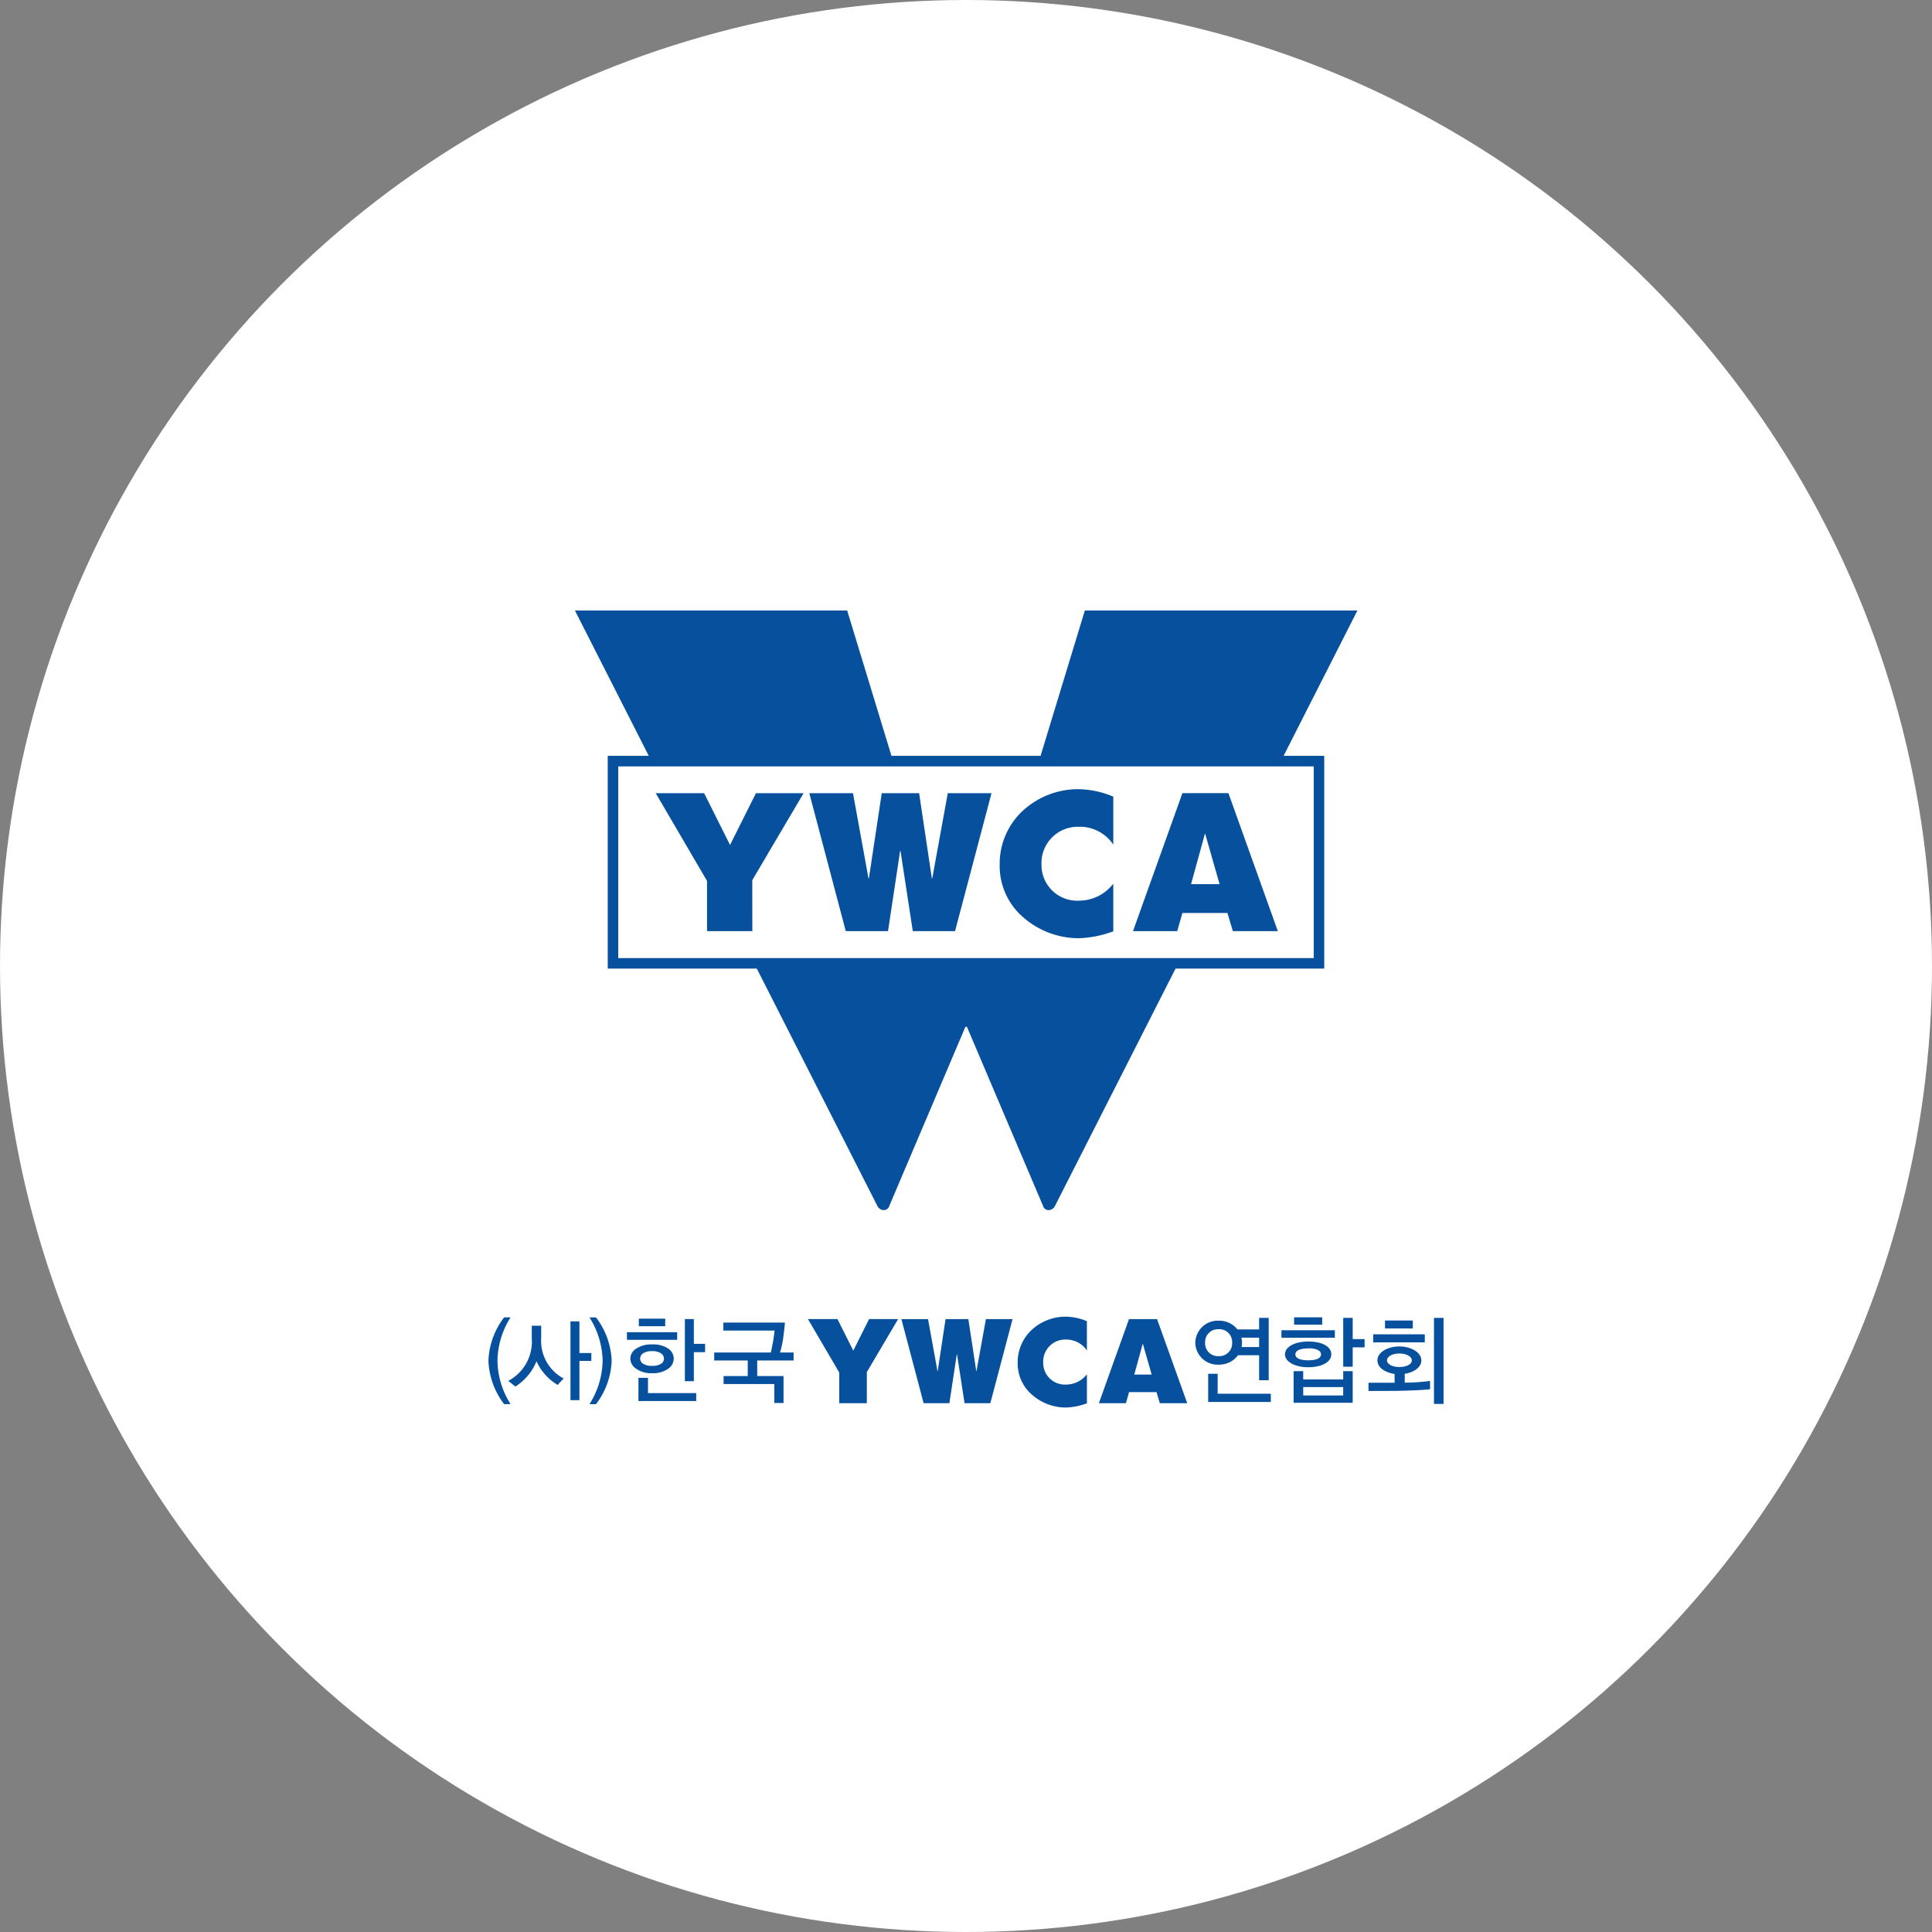
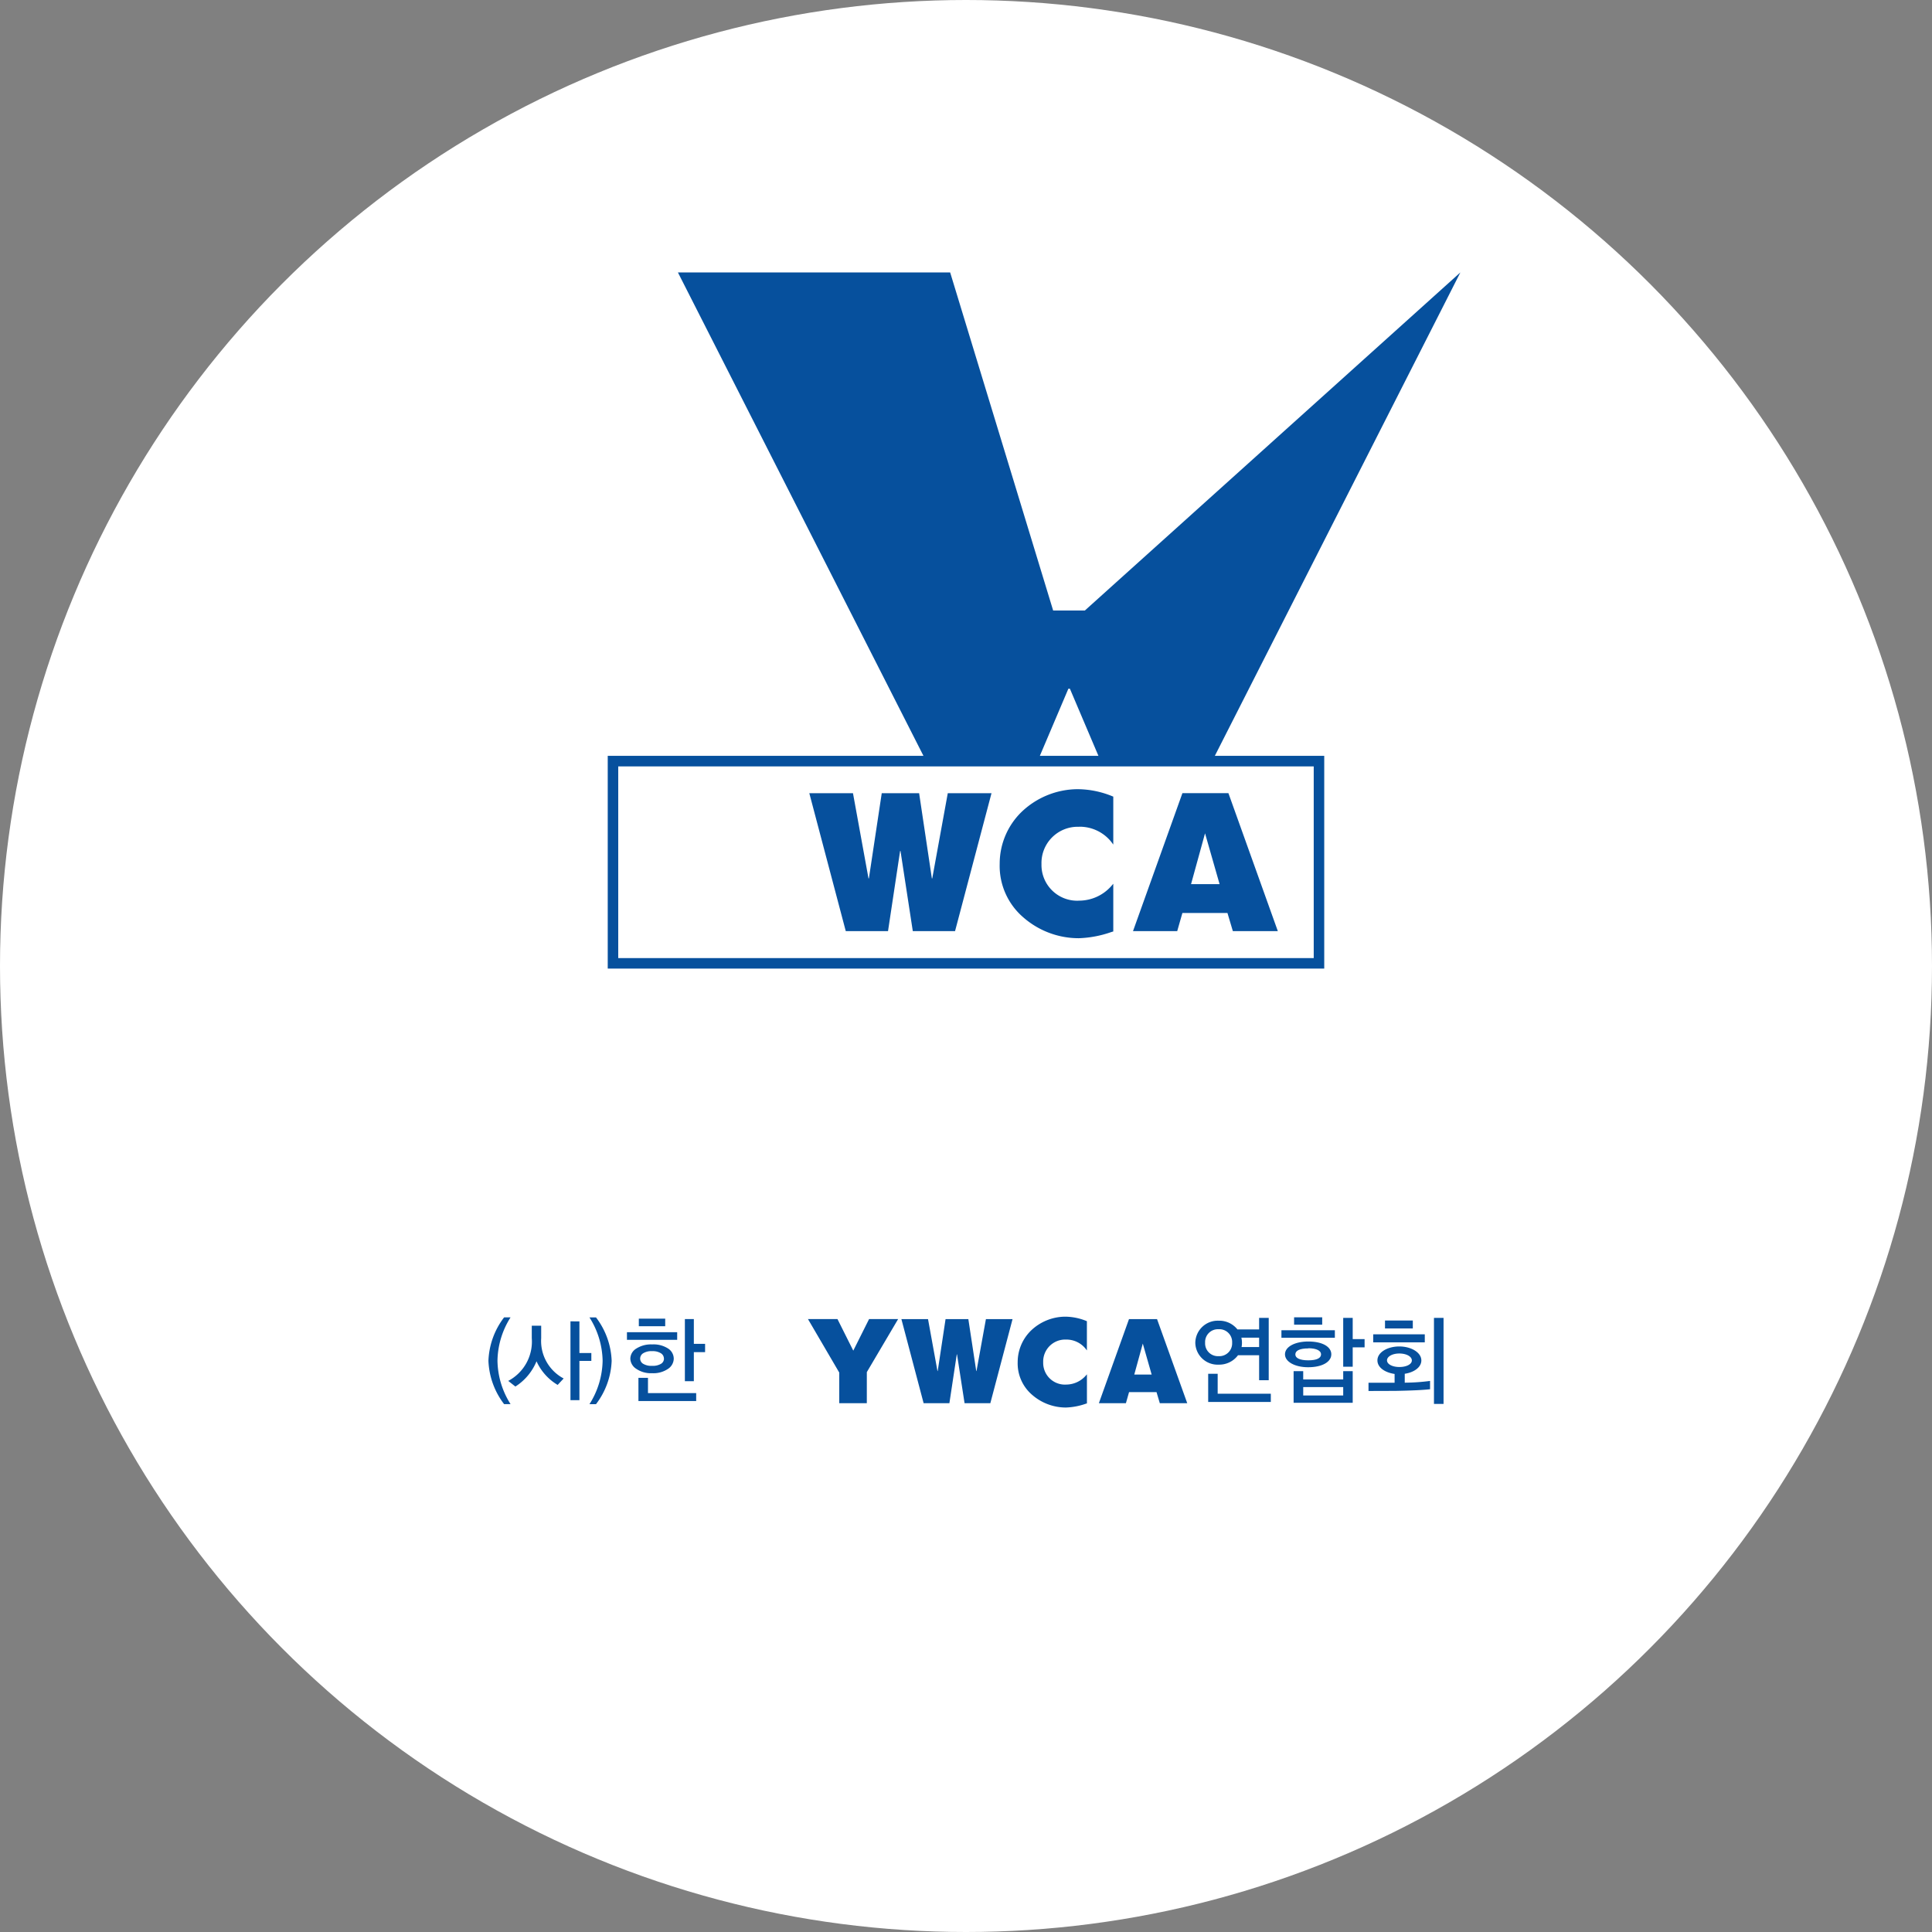
<svg xmlns="http://www.w3.org/2000/svg" width="128" height="128" viewBox="0 0 128 128">
  <rect x="0" y="0" width="128" height="128" fill="#808080" stroke="none" />
  <circle cx="64" cy="64" r="64" transform="translate(0)" fill="#fff" />
  <g transform="translate(32.359 40.448)">
    <g transform="translate(5.727)">
-       <path d="M2460.176-1556.328l-6.822,22.4h-2.1l-6.824-22.4h-18.037l20.032,39.438a.494.494,0,0,0,.4.287.386.386,0,0,0,.4-.287l5.038-11.858h.1l5.04,11.858a.385.385,0,0,0,.4.287.494.494,0,0,0,.4-.287l20.031-39.438Z" transform="translate(-2426.388 1556.328)" fill="#06509d" />
+       <path d="M2460.176-1556.328h-2.1l-6.824-22.4h-18.037l20.032,39.438a.494.494,0,0,0,.4.287.386.386,0,0,0,.4-.287l5.038-11.858h.1l5.04,11.858a.385.385,0,0,0,.4.287.494.494,0,0,0,.4-.287l20.031-39.438Z" transform="translate(-2426.388 1556.328)" fill="#06509d" />
      <rect width="46.774" height="13.399" transform="translate(2.526 9.977)" fill="#fff" />
      <path d="M2481.934-1504.144h-46.078v-12.7h46.078Zm.348-13.4H2435.16v14.095h47.47v-14.095Z" transform="translate(-2432.982 1527.172)" fill="#06509d" />
      <g transform="translate(28.147 11.834)">
        <path d="M2545.005-1506.172a2.679,2.679,0,0,1,2.126.981l.151.2v-3.176l-.054-.021a6.167,6.167,0,0,0-2.313-.472,5.418,5.418,0,0,0-3.719,1.516,4.786,4.786,0,0,0-1.44,3.434,4.49,4.49,0,0,0,1.572,3.549,5.576,5.576,0,0,0,3.663,1.375,7.167,7.167,0,0,0,2.167-.411l.124-.036v-3.161l-.147.17a2.852,2.852,0,0,1-2.092.949,2.366,2.366,0,0,1-2.518-2.423,2.4,2.4,0,0,1,2.48-2.47" transform="translate(-2539.757 1508.663)" fill="#06509d" />
      </g>
-       <path d="M2454.375-1498.447h-3v-3.325l-3.4-5.814h3.207l1.717,3.432,1.717-3.432h3.156l-3.4,5.763Z" transform="translate(-2442.618 1519.688)" fill="#06509d" />
      <path d="M2497.049-1501.934h.025l1.029-5.648H2501l-2.415,9.137h-2.8l-.814-5.306h-.027l-.8,5.306h-2.8l-2.415-9.137h2.893l1.029,5.648h.025l.852-5.648h2.476Z" transform="translate(-2473.396 1519.685)" fill="#06509d" />
      <path d="M2580.1-1504.927l-.927,3.368h1.891Zm-4.772,6.479,3.273-9.139h3.048l3.273,9.139h-2.98l-.357-1.2H2578.6l-.343,1.2Z" transform="translate(-2538.349 1519.688)" fill="#06509d" />
    </g>
    <g transform="translate(0 46.783)">
      <g transform="translate(35.06)">
        <path d="M2596.167-1365.64v-.622h-1.176a1.385,1.385,0,0,1,.039.337,1.421,1.421,0,0,1-.026.285Zm-3.375,3.639v-1.868h.629v1.322h3.521v.546Zm.687-4.819a.849.849,0,0,0-.89.895.847.847,0,0,0,.89.889.849.849,0,0,0,.9-.889.847.847,0,0,0-.9-.895m2.688.013v-.765h.636v4.13h-.636v-1.654h-1.4a1.546,1.546,0,0,1-1.283.622,1.477,1.477,0,0,1-1.545-1.452,1.486,1.486,0,0,1,1.545-1.459,1.53,1.53,0,0,1,1.245.577Z" transform="translate(-2580.166 1367.654)" fill="#06509d" />
        <path d="M2619.654-1365.7v1.284h-.629v-3.235h.629v1.407h.788v.544Zm-.629,2.633h-2.649v.558h2.649Zm-2.314-2.561c-.558,0-.857.142-.857.4,0,.24.3.389.857.389s.846-.143.846-.4c0-.228-.286-.4-.846-.4m-.94-2.049h1.862v.487h-1.862Zm-.032,5.661v-2.094h.636v.55h2.65v-.55h.629v2.094Zm-.572-3.21c0-.506.668-.849,1.544-.849.967,0,1.526.363,1.526.849s-.572.856-1.538.856c-.864,0-1.532-.357-1.532-.856m-.235-1.595h3.54v.5h-3.54Z" transform="translate(-2597.453 1367.733)" fill="#06509d" />
        <path d="M2643.152-1361.872h-.635v-5.7h.635Zm-2.1-2.879c0-.259-.355-.46-.832-.46-.458,0-.814.2-.814.454s.356.441.821.441.825-.182.825-.435m.063-2.121h-1.842v-.525h1.842Zm.794.921h-3.418v-.532h3.418Zm.35,3.107c-.5.058-1.283.09-2.293.11l-1.786.006v-.545h1.729v-.583c-.668-.1-1.138-.441-1.138-.9,0-.539.674-.922,1.449-.922s1.461.39,1.461.928c0,.435-.458.785-1.1.882v.59a13.27,13.27,0,0,0,1.677-.116Z" transform="translate(-2614.932 1367.653)" fill="#06509d" />
        <path d="M2547.733-1366.382a1.635,1.635,0,0,1,1.3.6l.091.119v-1.936l-.031-.013a3.773,3.773,0,0,0-1.409-.287,3.3,3.3,0,0,0-2.267.924,2.92,2.92,0,0,0-.879,2.093,2.737,2.737,0,0,0,.959,2.163,3.4,3.4,0,0,0,2.233.839,4.363,4.363,0,0,0,1.321-.251l.075-.021v-1.927l-.089.1a1.736,1.736,0,0,1-1.274.578,1.44,1.44,0,0,1-1.535-1.475,1.458,1.458,0,0,1,1.511-1.506" transform="translate(-2544.533 1367.901)" fill="#06509d" />
      </g>
      <path d="M2492.489-1361.673h-1.826v-2.027l-2.073-3.544h1.955l1.047,2.091,1.046-2.091h1.925l-2.073,3.512Z" transform="translate(-2467.419 1367.406)" fill="#06509d" />
      <path d="M2518.5-1363.8h.016l.625-3.443h1.764l-1.471,5.57h-1.708l-.5-3.233h-.016l-.489,3.233h-1.708l-1.472-5.57h1.764l.626,3.443h.016l.52-3.443h1.509Z" transform="translate(-2486.18 1367.406)" fill="#06509d" />
      <path d="M2569.129-1365.622l-.565,2.054h1.153Zm-2.909,3.949,1.995-5.57h1.858l2,5.57h-1.817l-.218-.734h-1.819l-.208.734Z" transform="translate(-2525.775 1367.406)" fill="#06509d" />
      <g transform="translate(0 0.05)">
        <path d="M2445.449-1365.141h-.745v1.926h-.594v-4.116h.594v1.642h.745Zm-2.728.429a.417.417,0,0,0-.2-.354,1.02,1.02,0,0,0-.584-.139,1.033,1.033,0,0,0-.59.139.417.417,0,0,0-.2.354.4.4,0,0,0,.2.344,1.047,1.047,0,0,0,.594.135,1.055,1.055,0,0,0,.584-.132.4.4,0,0,0,.2-.347m.082-2.146h-1.748v-.5h1.748Zm2.052,4.956h-3.826v-1.534h.632v1.01h3.194Zm-2.929-1.843a1.706,1.706,0,0,1-1.042-.291.828.828,0,0,1-.392-.669.8.8,0,0,1,.4-.675,1.809,1.809,0,0,1,1.044-.272,1.783,1.783,0,0,1,1.058.272.808.808,0,0,1,.375.675.831.831,0,0,1-.379.672,1.723,1.723,0,0,1-1.061.288m1.667-2.21h-3.328v-.505h3.328Z" transform="translate(-2431.094 1367.442)" fill="#06509d" />
-         <path d="M2466.428-1363.805v1.029h1.743v1.787h-.613v-1.256H2464.2v-.531h1.6v-1.029h-2.223v-.53h3.757q.037-.183.123-.625a7.62,7.62,0,0,0,.117-.828h-3.39v-.53h4.078q-.013.241-.1.918a5.791,5.791,0,0,1-.225,1.064h.9v.53Z" transform="translate(-2448.619 1366.661)" fill="#06509d" />
        <path d="M2410.015-1361.949h.433a5.03,5.03,0,0,0,1.038-2.872,5.033,5.033,0,0,0-1.038-2.878h-.433a5.529,5.529,0,0,1,.872,2.878,5.526,5.526,0,0,1-.872,2.872m-1.258-5.489v5.221h.593v-2.6h.79v-.523h-.79v-2.094Zm-.451,3.786a2.81,2.81,0,0,1-1.489-2.671v-.824h-.623v.824a2.945,2.945,0,0,1-1.56,2.831l.474.374a3.608,3.608,0,0,0,1.4-1.674,3.482,3.482,0,0,0,1.4,1.566Zm-3.518,1.7a5.506,5.506,0,0,1-.867-2.872,5.509,5.509,0,0,1,.867-2.878h-.427a5.034,5.034,0,0,0-1.039,2.878,5.032,5.032,0,0,0,1.039,2.872Z" transform="translate(-2403.321 1367.699)" fill="#06509d" />
      </g>
    </g>
  </g>
</svg>